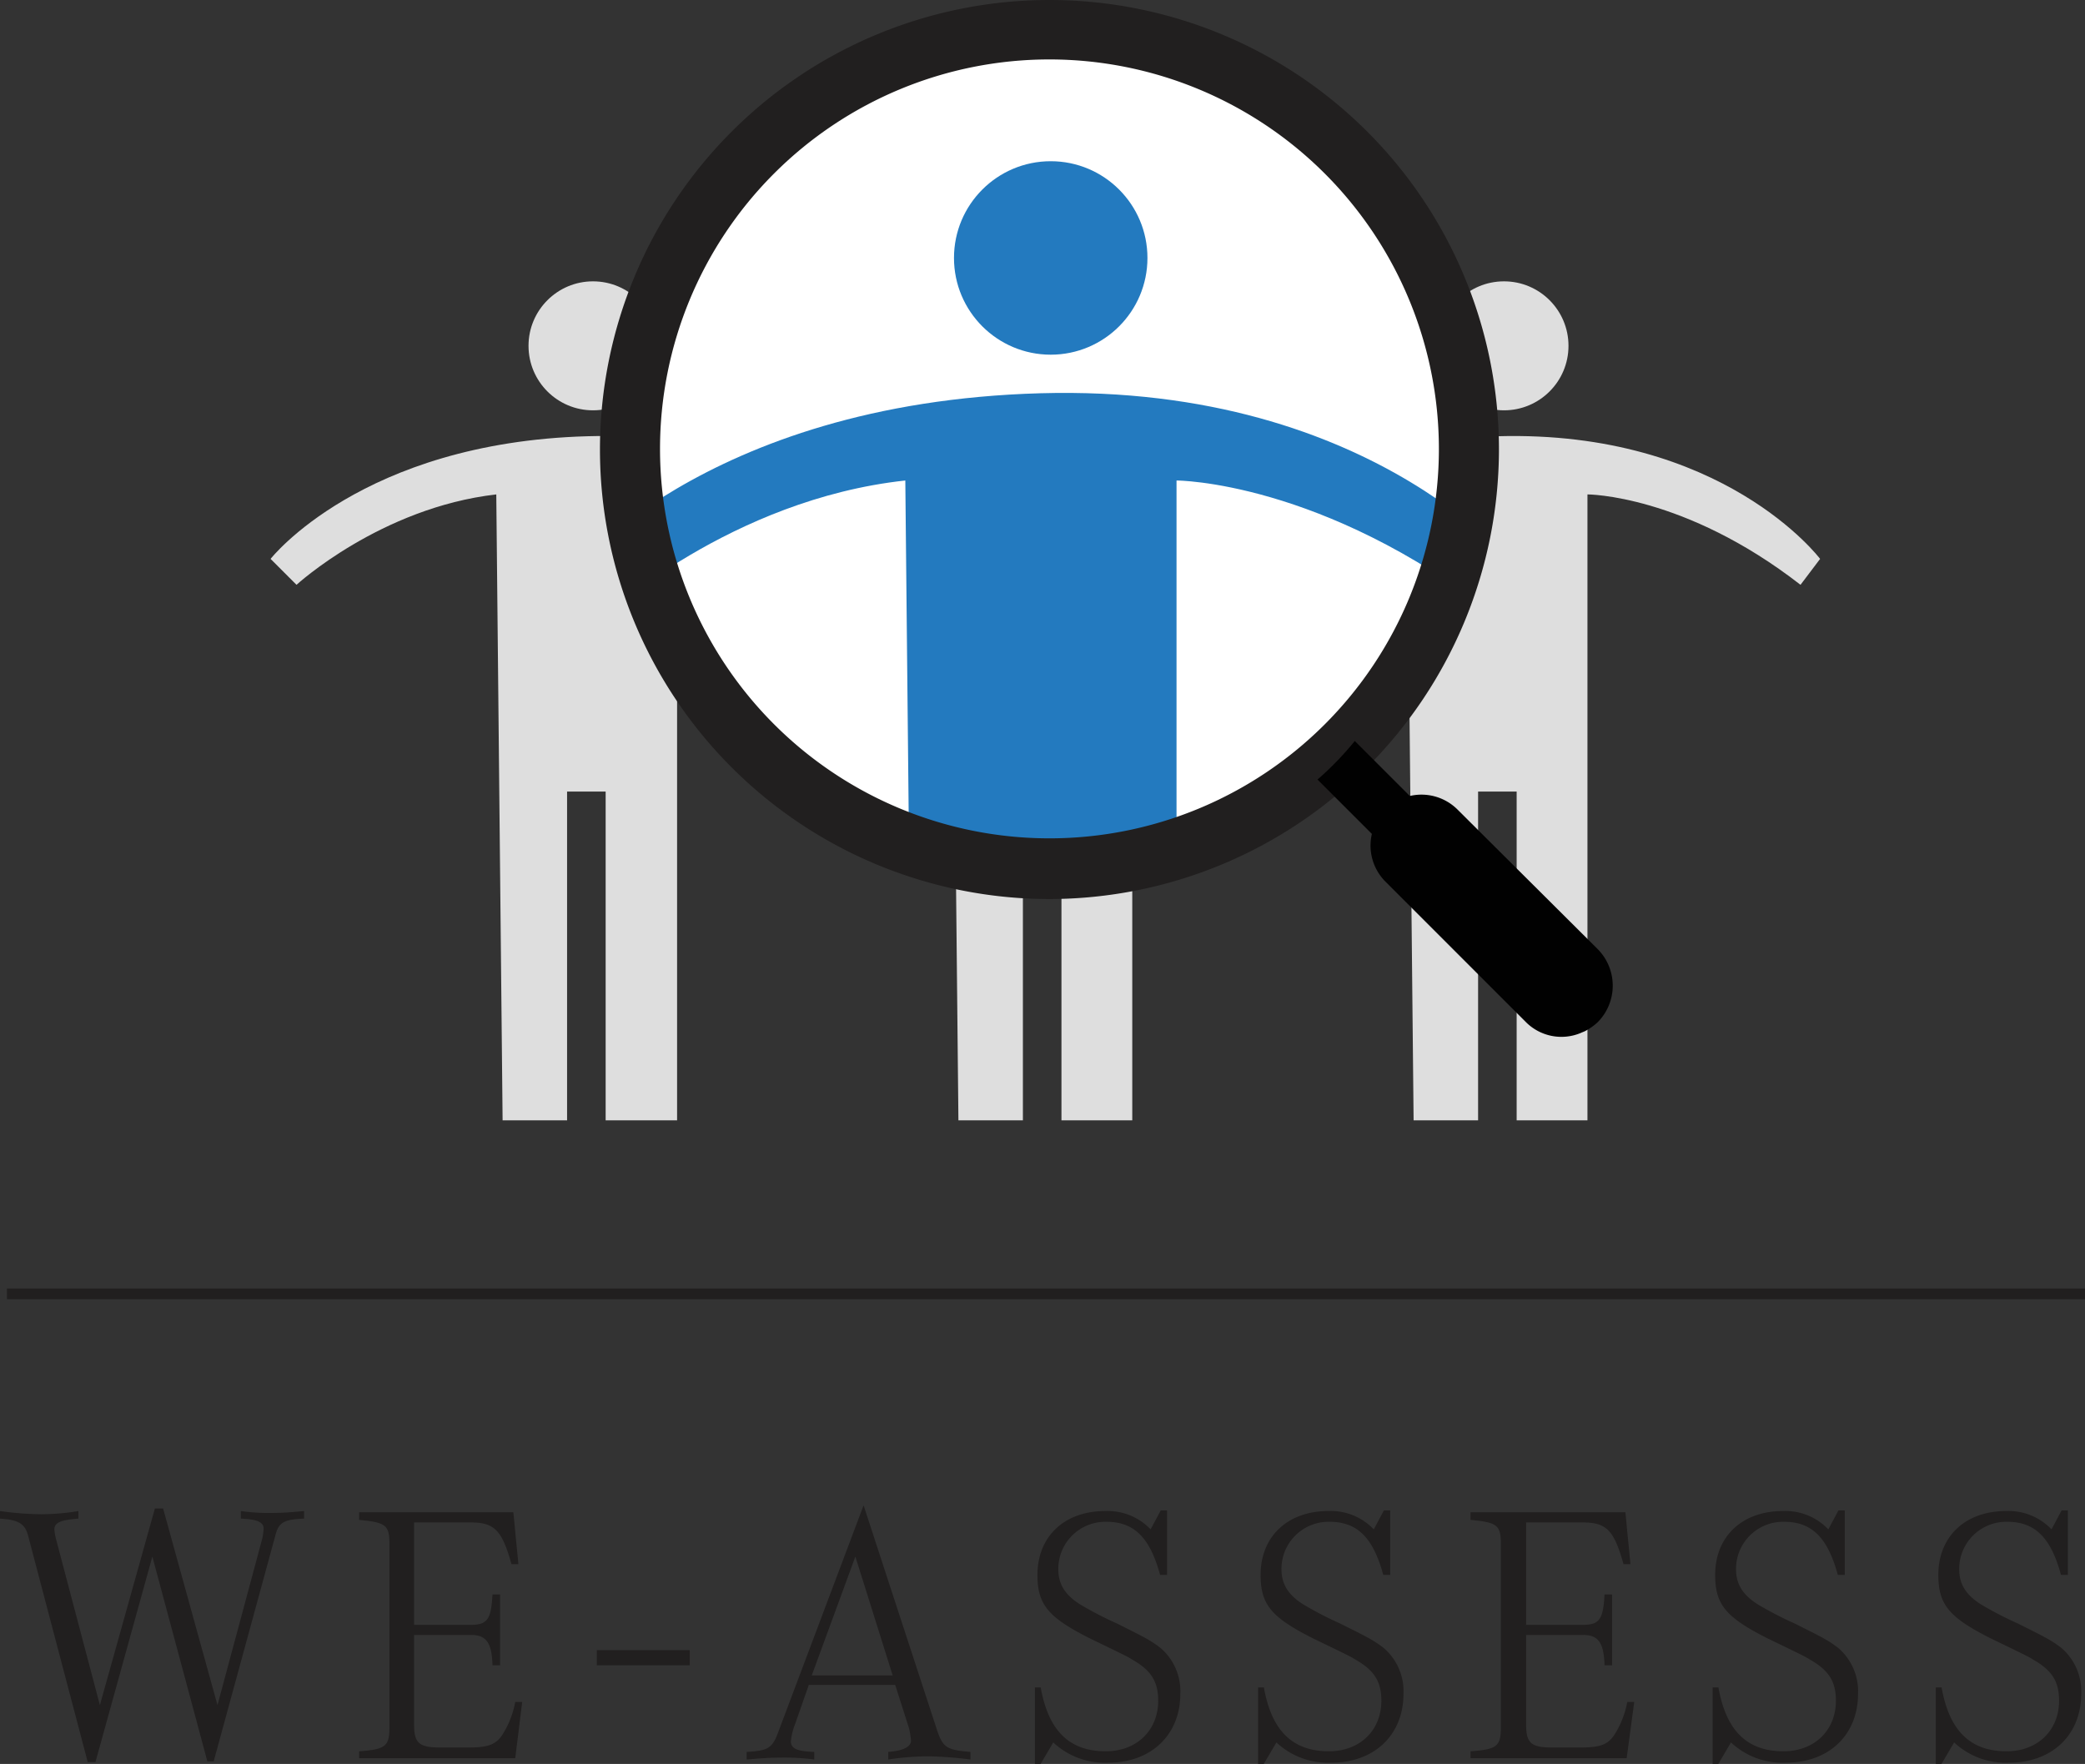
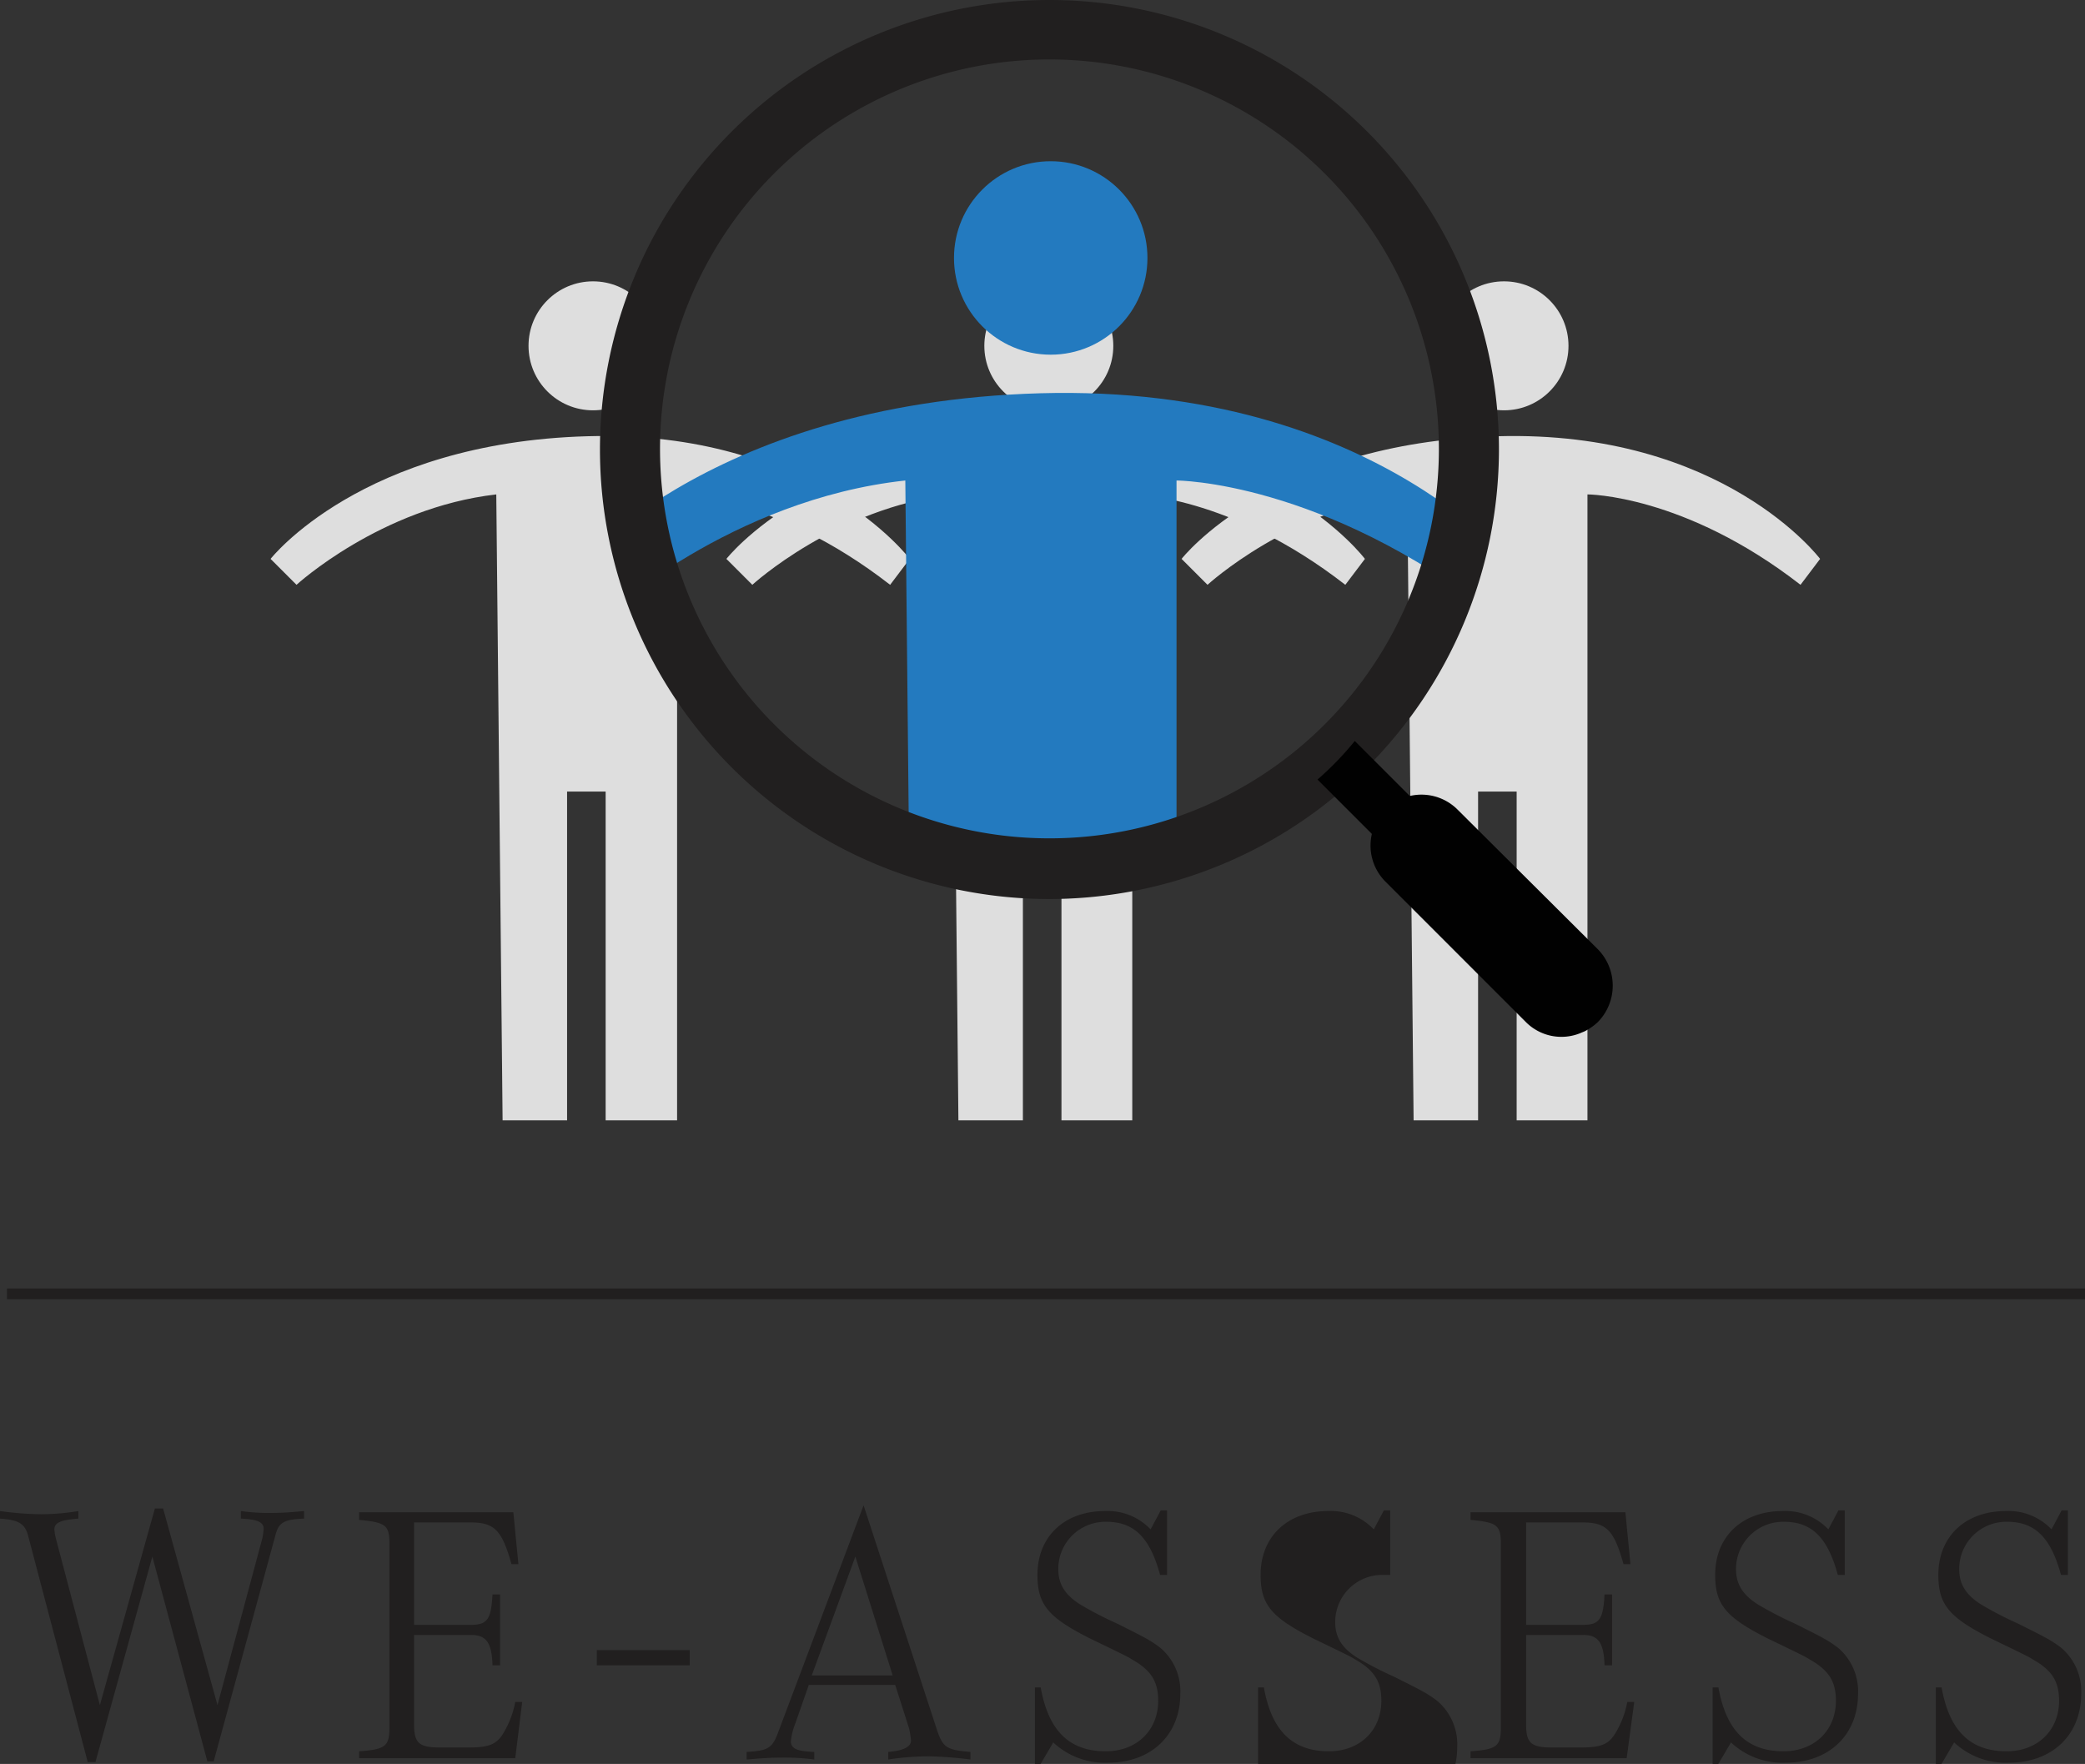
<svg xmlns="http://www.w3.org/2000/svg" viewBox="0 0 329.8 279">
  <rect x="0" y="0" width="329.8" height="279" fill="#333333" stroke="none" />
  <defs>
    <style>.cls-1{fill:none;}.cls-2{fill:#dedede;}.cls-3{fill:#fff;}.cls-4{fill:#211f1f;}.cls-5{clip-path:url(#clip-path);}.cls-6{fill:#237abf;}.cls-7{fill:#010101;}</style>
    <clipPath id="clip-path">
      <circle class="cls-1" cx="166" cy="71.1" r="66.4" />
    </clipPath>
  </defs>
  <title>Element 1</title>
  <g id="Ebene_2" data-name="Ebene 2">
    <g id="Ebene_1-2" data-name="Ebene 1">
      <circle class="cls-2" cx="237.9" cy="54.7" r="10.2" />
      <path class="cls-2" d="M186.9,88.4l4.1,4.1s13.3-12.2,31.6-14.3l1,99h10.2v-52h6.1v52h11.2v-99s15.3,0,33.7,14.3l3.1-4.1S272.6,68,236.9,69,186.9,88.4,186.9,88.4Z" />
      <circle class="cls-2" cx="165.9" cy="54.7" r="10.2" />
      <path class="cls-2" d="M114.9,88.4l4.1,4.1s13.3-12.2,31.6-14.3l1,99h10.2v-52h6.1v52h11.2v-99s15.3,0,33.7,14.3l3.1-4.1S200.6,68,164.9,69,114.9,88.4,114.9,88.4Z" />
      <circle class="cls-2" cx="93.8" cy="54.7" r="10.2" />
      <path class="cls-2" d="M42.8,88.4l4.1,4.1S60.2,80.3,78.5,78.2l1,99H89.7v-52h6.1v52h11.3v-99s15.3,0,33.7,14.3l3.1-4.1S128.6,68,92.9,69,42.8,88.4,42.8,88.4Z" />
-       <circle class="cls-3" cx="166" cy="71.1" r="66.4" />
      <path class="cls-4" d="M13.9,278.8,4.5,243.1C4,241,3,240.4,0,240.2V239a48.25,48.25,0,0,0,6.2.5,35.16,35.16,0,0,0,6.2-.5v1.2c-2.7.2-3.8.6-3.8,1.7a8.32,8.32,0,0,0,.2,1.3l7,26.5,8.7-31.1h1.3l8.6,31.1,7.1-26.4a10.4,10.4,0,0,0,.2-1.5c0-1-.9-1.5-3.6-1.6V239a30.9,30.9,0,0,0,5,.3c1.6,0,2.8-.1,5-.3v1.2c-3.1.1-4,.6-4.5,2.5l-9.8,35.9h-1l-8.7-32.4-9,32.5H13.9Z" />
      <path class="cls-4" d="M81.5,278.1H56.8V277c4.2-.3,4.8-.8,4.8-3.8v-29c0-3-.6-3.4-4.8-3.8v-1.2H81.2l.8,8.2H80.9c-1.5-5.4-2.7-6.6-6.5-6.6H65.5V257h9c2.6,0,3.2-.9,3.4-4.8h1.2v11.2H77.9c-.1-3.6-1-4.8-3.4-4.8h-9v14.2c0,2.9.8,3.6,4.1,3.6h4.5c3.3,0,4.5-.5,5.6-2.4a14.62,14.62,0,0,0,1.8-4.8h1.1Z" />
      <path class="cls-4" d="M94.3,261h14.8v2.4H94.4V261Z" />
      <path class="cls-4" d="M127.9,266.6l-2.1,6a10.58,10.58,0,0,0-.7,2.8c0,1.2,1,1.6,3.7,1.7v1.2a35.15,35.15,0,0,0-5.3-.3c-1.7,0-3,.1-5.4.3v-1.2c3.5-.2,4.1-.6,5.1-3.4l13.4-35.6,11.7,35.8c.9,2.5,1.5,2.9,5.2,3.2v1.2a59.1,59.1,0,0,0-6.5-.5,41.66,41.66,0,0,0-6.5.5v-1.2q3.6-.3,3.6-1.8a14.81,14.81,0,0,0-.3-1.9l-2.2-6.9H127.9Zm13.3-1.6-5.9-18.8L128.4,265Z" />
      <path class="cls-4" d="M164.6,266.8c1.2,6.9,4.5,10.2,10.3,10.2,4.9,0,8.3-3.3,8.3-8,0-3-1.1-4.8-4.1-6.5-.8-.5-.8-.5-6.8-3.4-6.5-3.3-8.2-5.3-8.2-10,0-6.1,4.3-10.1,10.7-10.1a9.36,9.36,0,0,1,7.2,2.9l1.6-3h1v10.2h-1.1c-1.6-5.9-4.1-8.4-8.5-8.4a7.45,7.45,0,0,0-7.6,7.5c0,2.4,1.1,4.1,3.5,5.6a56.66,56.66,0,0,0,5.8,3c4.4,2.2,5.2,2.6,6.8,3.8a9,9,0,0,1,3.2,7.3c0,6.5-4.6,10.9-11.4,10.9a11.91,11.91,0,0,1-8.7-3.2l-2,3.4h-.9V266.9h.9Z" />
-       <path class="cls-4" d="M199.9,266.8c1.2,6.9,4.5,10.2,10.3,10.2,4.9,0,8.3-3.3,8.3-8,0-3-1.1-4.8-4.1-6.5-.8-.5-.8-.5-6.8-3.4-6.5-3.3-8.2-5.3-8.2-10,0-6.1,4.3-10.1,10.7-10.1a9.36,9.36,0,0,1,7.2,2.9l1.6-3h1v10.2h-1.1c-1.6-5.9-4.1-8.4-8.5-8.4a7.45,7.45,0,0,0-7.6,7.5c0,2.4,1.1,4.1,3.5,5.6a56.66,56.66,0,0,0,5.8,3c4.4,2.2,5.2,2.6,6.8,3.8a9,9,0,0,1,3.2,7.3c0,6.5-4.6,10.9-11.4,10.9a11.91,11.91,0,0,1-8.7-3.2l-2,3.4H199V266.9h.9Z" />
+       <path class="cls-4" d="M199.9,266.8c1.2,6.9,4.5,10.2,10.3,10.2,4.9,0,8.3-3.3,8.3-8,0-3-1.1-4.8-4.1-6.5-.8-.5-.8-.5-6.8-3.4-6.5-3.3-8.2-5.3-8.2-10,0-6.1,4.3-10.1,10.7-10.1a9.36,9.36,0,0,1,7.2,2.9l1.6-3h1v10.2h-1.1a7.45,7.45,0,0,0-7.6,7.5c0,2.4,1.1,4.1,3.5,5.6a56.66,56.66,0,0,0,5.8,3c4.4,2.2,5.2,2.6,6.8,3.8a9,9,0,0,1,3.2,7.3c0,6.5-4.6,10.9-11.4,10.9a11.91,11.91,0,0,1-8.7-3.2l-2,3.4H199V266.9h.9Z" />
      <path class="cls-4" d="M257.3,278.1H232.6V277c4.2-.3,4.8-.8,4.8-3.8v-29c0-3-.6-3.4-4.8-3.8v-1.2h24.5l.8,8.2h-1.1c-1.5-5.4-2.7-6.6-6.5-6.6h-8.9V257h9c2.6,0,3.2-.9,3.4-4.8H255v11.2h-1.2c-.1-3.6-1-4.8-3.4-4.8h-9v14.2c0,2.9.8,3.6,4.1,3.6H250c3.3,0,4.5-.5,5.6-2.4a14.62,14.62,0,0,0,1.8-4.8h1.1Z" />
      <path class="cls-4" d="M271.8,266.8c1.2,6.9,4.5,10.2,10.3,10.2,4.9,0,8.3-3.3,8.3-8,0-3-1.1-4.8-4.1-6.5-.8-.5-.8-.5-6.8-3.4-6.5-3.3-8.2-5.3-8.2-10,0-6.1,4.3-10.1,10.7-10.1a9.36,9.36,0,0,1,7.2,2.9l1.6-3h1v10.2h-1.1c-1.6-5.9-4.1-8.4-8.5-8.4a7.45,7.45,0,0,0-7.6,7.5c0,2.4,1.1,4.1,3.5,5.6a56.66,56.66,0,0,0,5.8,3c4.4,2.2,5.2,2.6,6.8,3.8a9,9,0,0,1,3.2,7.3c0,6.5-4.6,10.9-11.4,10.9a11.91,11.91,0,0,1-8.7-3.2l-2,3.4h-.9V266.9h.9Z" />
      <path class="cls-4" d="M307.1,266.8c1.2,6.9,4.5,10.2,10.3,10.2,4.9,0,8.3-3.3,8.3-8,0-3-1.1-4.8-4.1-6.5-.8-.5-.8-.5-6.8-3.4-6.5-3.3-8.2-5.3-8.2-10,0-6.1,4.3-10.1,10.7-10.1a9.36,9.36,0,0,1,7.2,2.9l1.6-3h1v10.2H326c-1.6-5.9-4.1-8.4-8.5-8.4a7.45,7.45,0,0,0-7.6,7.5c0,2.4,1.1,4.1,3.5,5.6a56.66,56.66,0,0,0,5.8,3c4.4,2.2,5.2,2.6,6.8,3.8a9,9,0,0,1,3.2,7.3c0,6.5-4.6,10.9-11.4,10.9a11.91,11.91,0,0,1-8.7-3.2l-2,3.4h-.9V266.9h.9Z" />
      <rect class="cls-4" x="1.1" y="203.8" width="328.7" height="1.7" />
      <g class="cls-5">
        <circle class="cls-6" cx="166.2" cy="40.8" r="15.3" />
        <path class="cls-6" d="M89.6,91.3l6.1,6.1S115.6,79,143.2,76l1.5,148.6h15.4V146.5h9.2v78.1h16.8V76s23,0,50.5,21.4l4.6-6.1s-23-30.6-76.6-29.1S89.6,91.3,89.6,91.3Z" />
      </g>
      <path class="cls-4" d="M166,142.2a71.1,71.1,0,1,1,71.1-71.1A71.19,71.19,0,0,1,166,142.2ZM166,9.4A61.6,61.6,0,1,0,227.6,71,61.63,61.63,0,0,0,166,9.4Z" />
      <path class="cls-7" d="M252.7,150.1,230.5,128h0a8.08,8.08,0,0,0-7.5-2.1l-8.7-8.7a48.71,48.71,0,0,1-5.9,6.1l8.6,8.6a8.08,8.08,0,0,0,2.1,7.5l22.2,22.2a7.93,7.93,0,0,0,8.7,1.8c.2-.1.5-.2.7-.3a9,9,0,0,0,2-1.4A8.21,8.21,0,0,0,252.7,150.1Z" />
    </g>
  </g>
</svg>